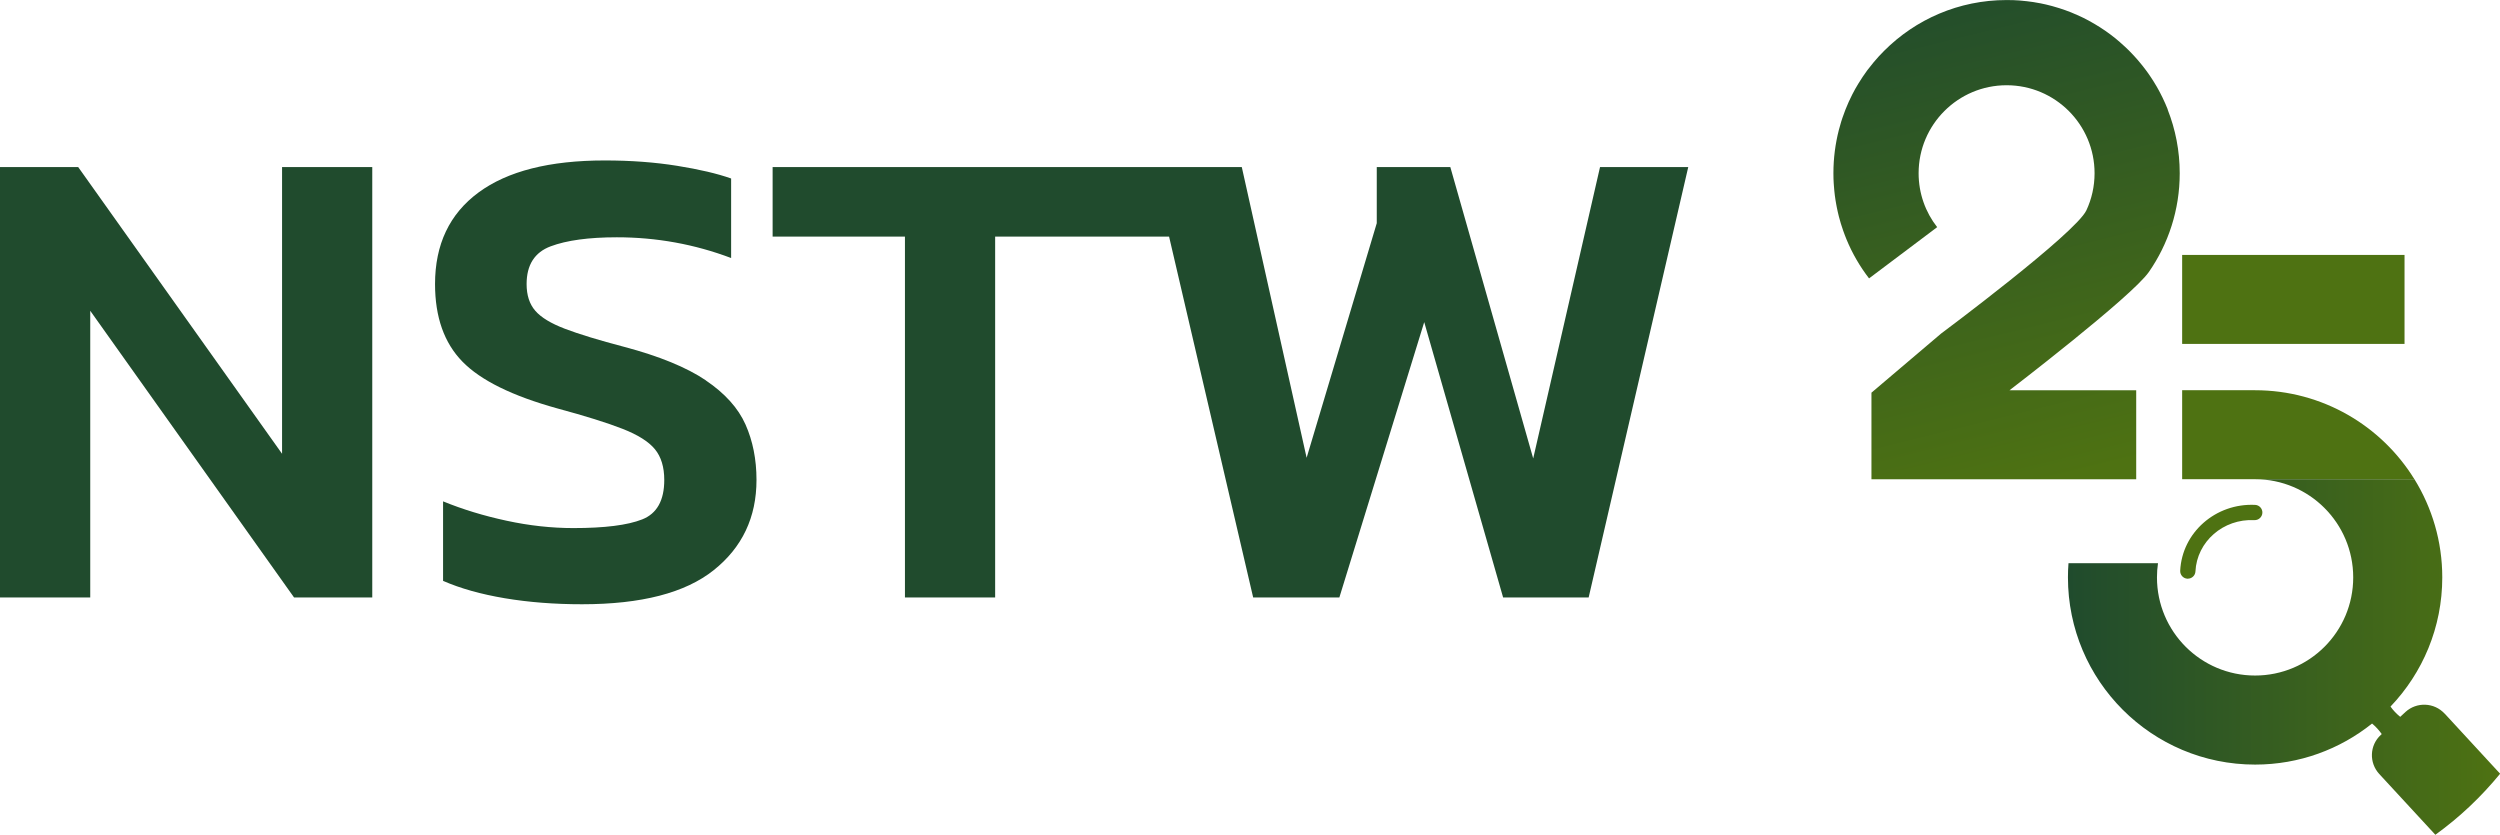
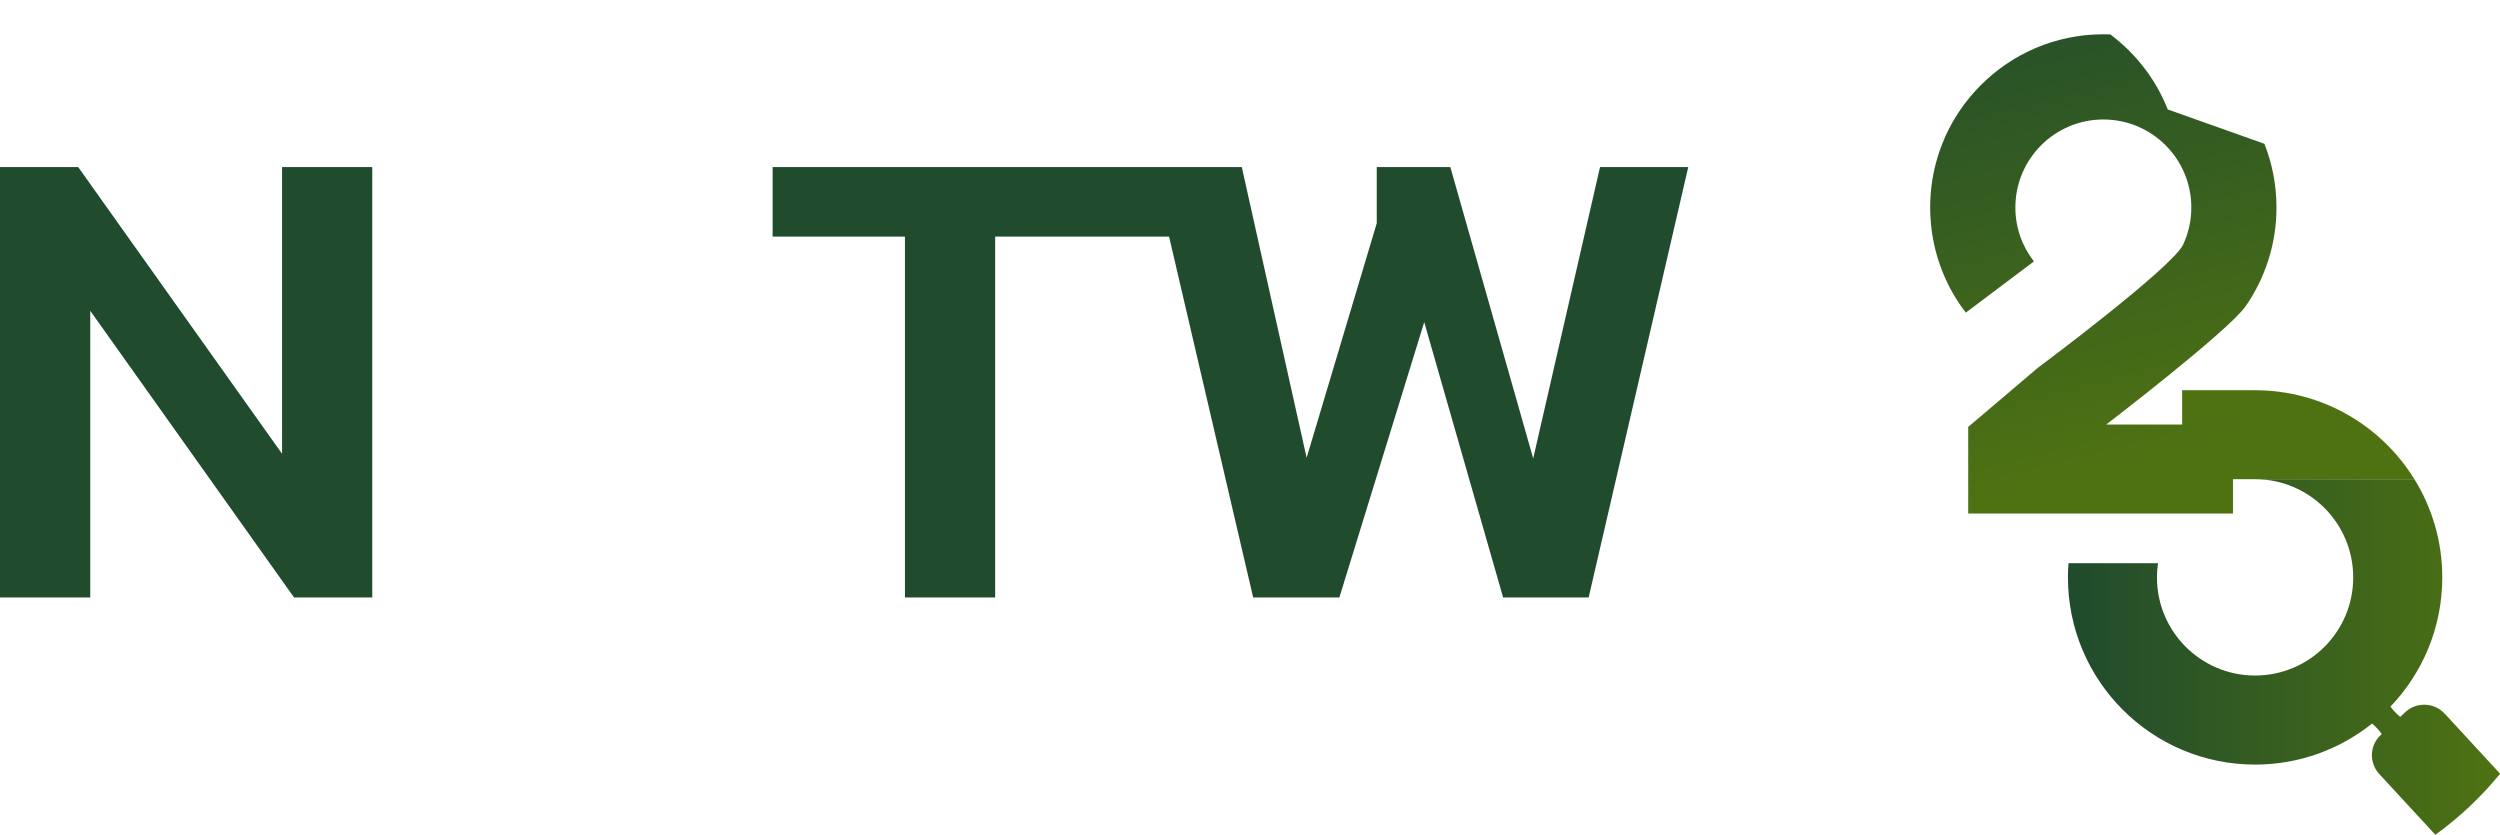
<svg xmlns="http://www.w3.org/2000/svg" xmlns:xlink="http://www.w3.org/1999/xlink" id="Layer_2" data-name="Layer 2" viewBox="0 0 679.02 226.72">
  <defs>
    <style>      .cls-1 {        fill: url(#linear-gradient);      }      .cls-1, .cls-2, .cls-3, .cls-4 {        stroke-width: 0px;      }      .cls-2 {        fill: #4e7212;      }      .cls-3 {        fill: url(#linear-gradient-2);      }      .cls-4 {        fill: #204b2d;      }    </style>
    <linearGradient id="linear-gradient" x1="526.72" y1="-9.22" x2="561.13" y2="129.92" gradientUnits="userSpaceOnUse">
      <stop offset="0" stop-color="#204b2d" />
      <stop offset="1" stop-color="#4e7212" />
    </linearGradient>
    <linearGradient id="linear-gradient-2" x1="561.65" y1="178.44" x2="679.02" y2="178.44" xlink:href="#linear-gradient" />
  </defs>
  <g id="Layer_1-2" data-name="Layer 1">
    <g>
      <g>
        <polygon class="cls-4" points="76.61 123.25 21.24 45.38 0 45.38 0 162.28 24.51 162.28 24.51 84.41 79.87 162.28 101.11 162.28 101.11 45.38 76.61 45.38 76.61 123.25" />
-         <path class="cls-4" d="M191.69,103.29c-5.21-3.51-12.59-6.54-22.15-9.08-6.9-1.81-12.26-3.45-16.07-4.9-3.81-1.45-6.51-3.08-8.08-4.9-1.58-1.81-2.36-4.24-2.36-7.26,0-5.2,2.18-8.62,6.54-10.25,4.35-1.63,10.35-2.45,17.97-2.45,10.77,0,21.11,1.88,31.04,5.63v-21.6c-3.76-1.33-8.65-2.48-14.7-3.45-6.06-.97-12.59-1.45-19.61-1.45-15.01,0-26.44,2.9-34.31,8.71-7.87,5.81-11.8,14.1-11.8,24.87,0,8.96,2.48,15.98,7.44,21.06,4.96,5.09,13.55,9.32,25.78,12.71,7.62,2.06,13.52,3.9,17.7,5.54,4.18,1.63,7.1,3.48,8.8,5.54,1.69,2.06,2.54,4.84,2.54,8.35,0,5.57-2,9.14-5.99,10.71-3.99,1.58-10.23,2.36-18.69,2.36-5.93,0-11.98-.66-18.16-2-6.17-1.33-11.92-3.08-17.24-5.26v21.6c4.72,2.06,10.31,3.63,16.79,4.72,6.48,1.09,13.46,1.63,20.96,1.63,16.09,0,28.02-3.08,35.76-9.26,7.74-6.17,11.62-14.34,11.62-24.51,0-5.56-1-10.59-2.99-15.06-2-4.48-5.6-8.47-10.8-11.98Z" />
        <polygon class="cls-4" points="434.58 45.38 416.43 124.52 393.92 45.38 373.94 45.38 373.94 60.62 354.89 124.34 337.28 45.38 333.35 45.38 313.14 45.38 209.85 45.38 209.85 64.26 245.79 64.26 245.79 162.28 270.29 162.28 270.29 64.26 317.53 64.26 340.37 162.28 363.78 162.28 386.83 87.49 408.26 162.28 431.49 162.28 458.54 45.38 434.58 45.38" />
      </g>
      <g>
        <path class="cls-2" d="M655.77,130.16h-63.08v-24.17h19.8c18.29,0,34.34,9.67,43.28,24.17Z" />
-         <rect class="cls-2" x="592.69" y="69.24" width="60.4" height="24.17" />
-         <path class="cls-1" d="M588.78,29.73c-.44-1.09-.9-2.16-1.41-3.2-.21-.43-.42-.86-.64-1.27-.11-.22-.22-.42-.33-.63-.22-.39-.44-.78-.65-1.16-.61-1.05-1.24-2.06-1.92-3.04-.23-.33-.46-.65-.69-.98-.15-.21-.3-.4-.46-.61-.28-.37-.55-.73-.84-1.09-.4-.51-.82-1-1.23-1.48-.33-.39-.68-.77-1.02-1.14-.38-.41-.76-.8-1.16-1.21-.03-.05-.08-.09-.13-.14-.38-.37-.76-.75-1.15-1.1-.43-.4-.85-.78-1.29-1.16-.01-.01-.02-.02-.05-.05-.4-.34-.82-.69-1.24-1.05-.02-.01-.06-.03-.08-.06-.42-.34-.86-.68-1.31-1.02h-.01c-.46-.34-.93-.68-1.4-1.01-.47-.33-.95-.65-1.45-.96-.4-.26-.83-.52-1.24-.76-.57-.34-1.16-.68-1.75-1-.46-.25-.92-.48-1.39-.72-.17-.08-.34-.16-.52-.25-.4-.2-.82-.38-1.23-.56-.49-.23-.99-.44-1.49-.64-.06-.02-.11-.05-.16-.07-1.06-.42-2.12-.8-3.22-1.15-.64-.21-1.29-.39-1.93-.57-.47-.13-.94-.24-1.42-.36-.11-.03-.22-.06-.32-.08-.49-.11-.99-.22-1.49-.32-.06-.01-.13-.02-.2-.03-.54-.1-1.09-.2-1.64-.29-.05-.01-.08-.01-.13-.02-.55-.08-1.11-.16-1.68-.22-.48-.06-.98-.11-1.48-.15-.22-.02-.45-.03-.68-.06-.48-.03-.96-.06-1.46-.08h-.07c-.6-.02-1.19-.03-1.8-.03h-.01c-12.98,0-24.74,5.26-33.25,13.78-1,1-1.96,2.03-2.86,3.12-.6.72-1.18,1.46-1.75,2.2-.84,1.15-1.63,2.32-2.37,3.54-.6.96-1.15,1.96-1.67,2.97-.69,1.35-1.32,2.74-1.88,4.17-.28.71-.54,1.44-.79,2.16-.13.37-.24.73-.36,1.1-.23.73-.44,1.48-.63,2.23-.96,3.76-1.48,7.69-1.48,11.75h0c0,.51.01,1,.02,1.49.01.41.03.83.06,1.23.01.31.03.62.07.92.02.37.05.73.09,1.1.08.87.2,1.75.33,2.6.06.39.13.77.2,1.15.05.29.1.56.16.85.07.38.15.76.24,1.13.09.44.2.86.31,1.3.17.65.34,1.3.54,1.93.2.63.4,1.26.62,1.88.29.84.61,1.65.94,2.47,1.57,3.79,3.63,7.33,6.1,10.53l14-10.53,3.59-2.7.91-.69c-3.17-4.04-5.04-9.13-5.04-14.64,0-13.19,10.7-23.9,23.9-23.9s23.89,10.7,23.89,23.9c0,3.59-.79,7.01-2.22,10.07-2.93,6.27-39.47,33.48-39.47,33.48l-18.14,15.4-.77.65v23.52h71.91v-24.17h-34.42s33.19-25.41,37.86-32.13c5.28-7.6,8.38-16.85,8.38-26.81,0-6.11-1.16-11.94-3.28-17.31Z" />
-         <path class="cls-2" d="M594.23,157.18s-.07,0-.1,0c-1.14-.05-2.03-1.03-1.97-2.17.5-10.37,9.63-18.39,20.35-17.88,1.14.05,2.03,1.03,1.97,2.17-.06,1.14-1.04,2.02-2.17,1.97-8.46-.43-15.62,5.85-16.01,13.93-.05,1.11-.97,1.97-2.07,1.97Z" />
+         <path class="cls-1" d="M588.78,29.73c-.44-1.09-.9-2.16-1.41-3.2-.21-.43-.42-.86-.64-1.27-.11-.22-.22-.42-.33-.63-.22-.39-.44-.78-.65-1.16-.61-1.05-1.24-2.06-1.92-3.04-.23-.33-.46-.65-.69-.98-.15-.21-.3-.4-.46-.61-.28-.37-.55-.73-.84-1.09-.4-.51-.82-1-1.23-1.48-.33-.39-.68-.77-1.02-1.14-.38-.41-.76-.8-1.16-1.21-.03-.05-.08-.09-.13-.14-.38-.37-.76-.75-1.15-1.1-.43-.4-.85-.78-1.29-1.16-.01-.01-.02-.02-.05-.05-.4-.34-.82-.69-1.24-1.05-.02-.01-.06-.03-.08-.06-.42-.34-.86-.68-1.31-1.02h-.01h-.07c-.6-.02-1.19-.03-1.8-.03h-.01c-12.98,0-24.74,5.26-33.25,13.78-1,1-1.96,2.03-2.86,3.12-.6.72-1.18,1.46-1.75,2.2-.84,1.15-1.63,2.32-2.37,3.54-.6.96-1.15,1.96-1.67,2.97-.69,1.35-1.32,2.74-1.88,4.17-.28.71-.54,1.44-.79,2.16-.13.37-.24.73-.36,1.1-.23.73-.44,1.48-.63,2.23-.96,3.76-1.48,7.69-1.48,11.75h0c0,.51.01,1,.02,1.49.01.41.03.83.06,1.23.01.31.03.62.07.92.02.37.05.73.09,1.1.08.87.2,1.75.33,2.6.06.39.13.77.2,1.15.05.29.1.56.16.85.07.38.15.76.24,1.13.09.44.2.86.31,1.3.17.65.34,1.3.54,1.93.2.63.4,1.26.62,1.88.29.84.61,1.65.94,2.47,1.57,3.79,3.63,7.33,6.1,10.53l14-10.53,3.59-2.7.91-.69c-3.17-4.04-5.04-9.13-5.04-14.64,0-13.19,10.7-23.9,23.9-23.9s23.89,10.7,23.89,23.9c0,3.59-.79,7.01-2.22,10.07-2.93,6.27-39.47,33.48-39.47,33.48l-18.14,15.4-.77.65v23.52h71.91v-24.17h-34.42s33.19-25.41,37.86-32.13c5.28-7.6,8.38-16.85,8.38-26.81,0-6.11-1.16-11.94-3.28-17.31Z" />
        <path class="cls-3" d="M663.97,193.82c-2.82-3.05-7.58-3.23-10.63-.44l-1.42,1.32h0c-1.01-.82-1.9-1.74-2.64-2.79,8.71-9.12,14.06-21.47,14.06-35.08,0-9.77-2.77-18.91-7.56-26.67h-43.28c14.72,0,26.65,11.94,26.65,26.67s-11.93,26.65-26.65,26.65-26.65-11.93-26.65-26.65c0-1.31.09-2.6.28-3.86h-24.31c-.1,1.27-.15,2.56-.15,3.86,0,28.08,22.76,50.84,50.84,50.84,12.02,0,23.06-4.18,31.76-11.15,1,.83,1.88,1.79,2.63,2.86h0s-.26.24-.26.24c-3.05,2.79-3.23,7.55-.41,10.61l15.23,16.5c6.57-4.73,12.47-10.32,17.59-16.58l-15.05-16.32Z" />
      </g>
    </g>
  </g>
</svg>